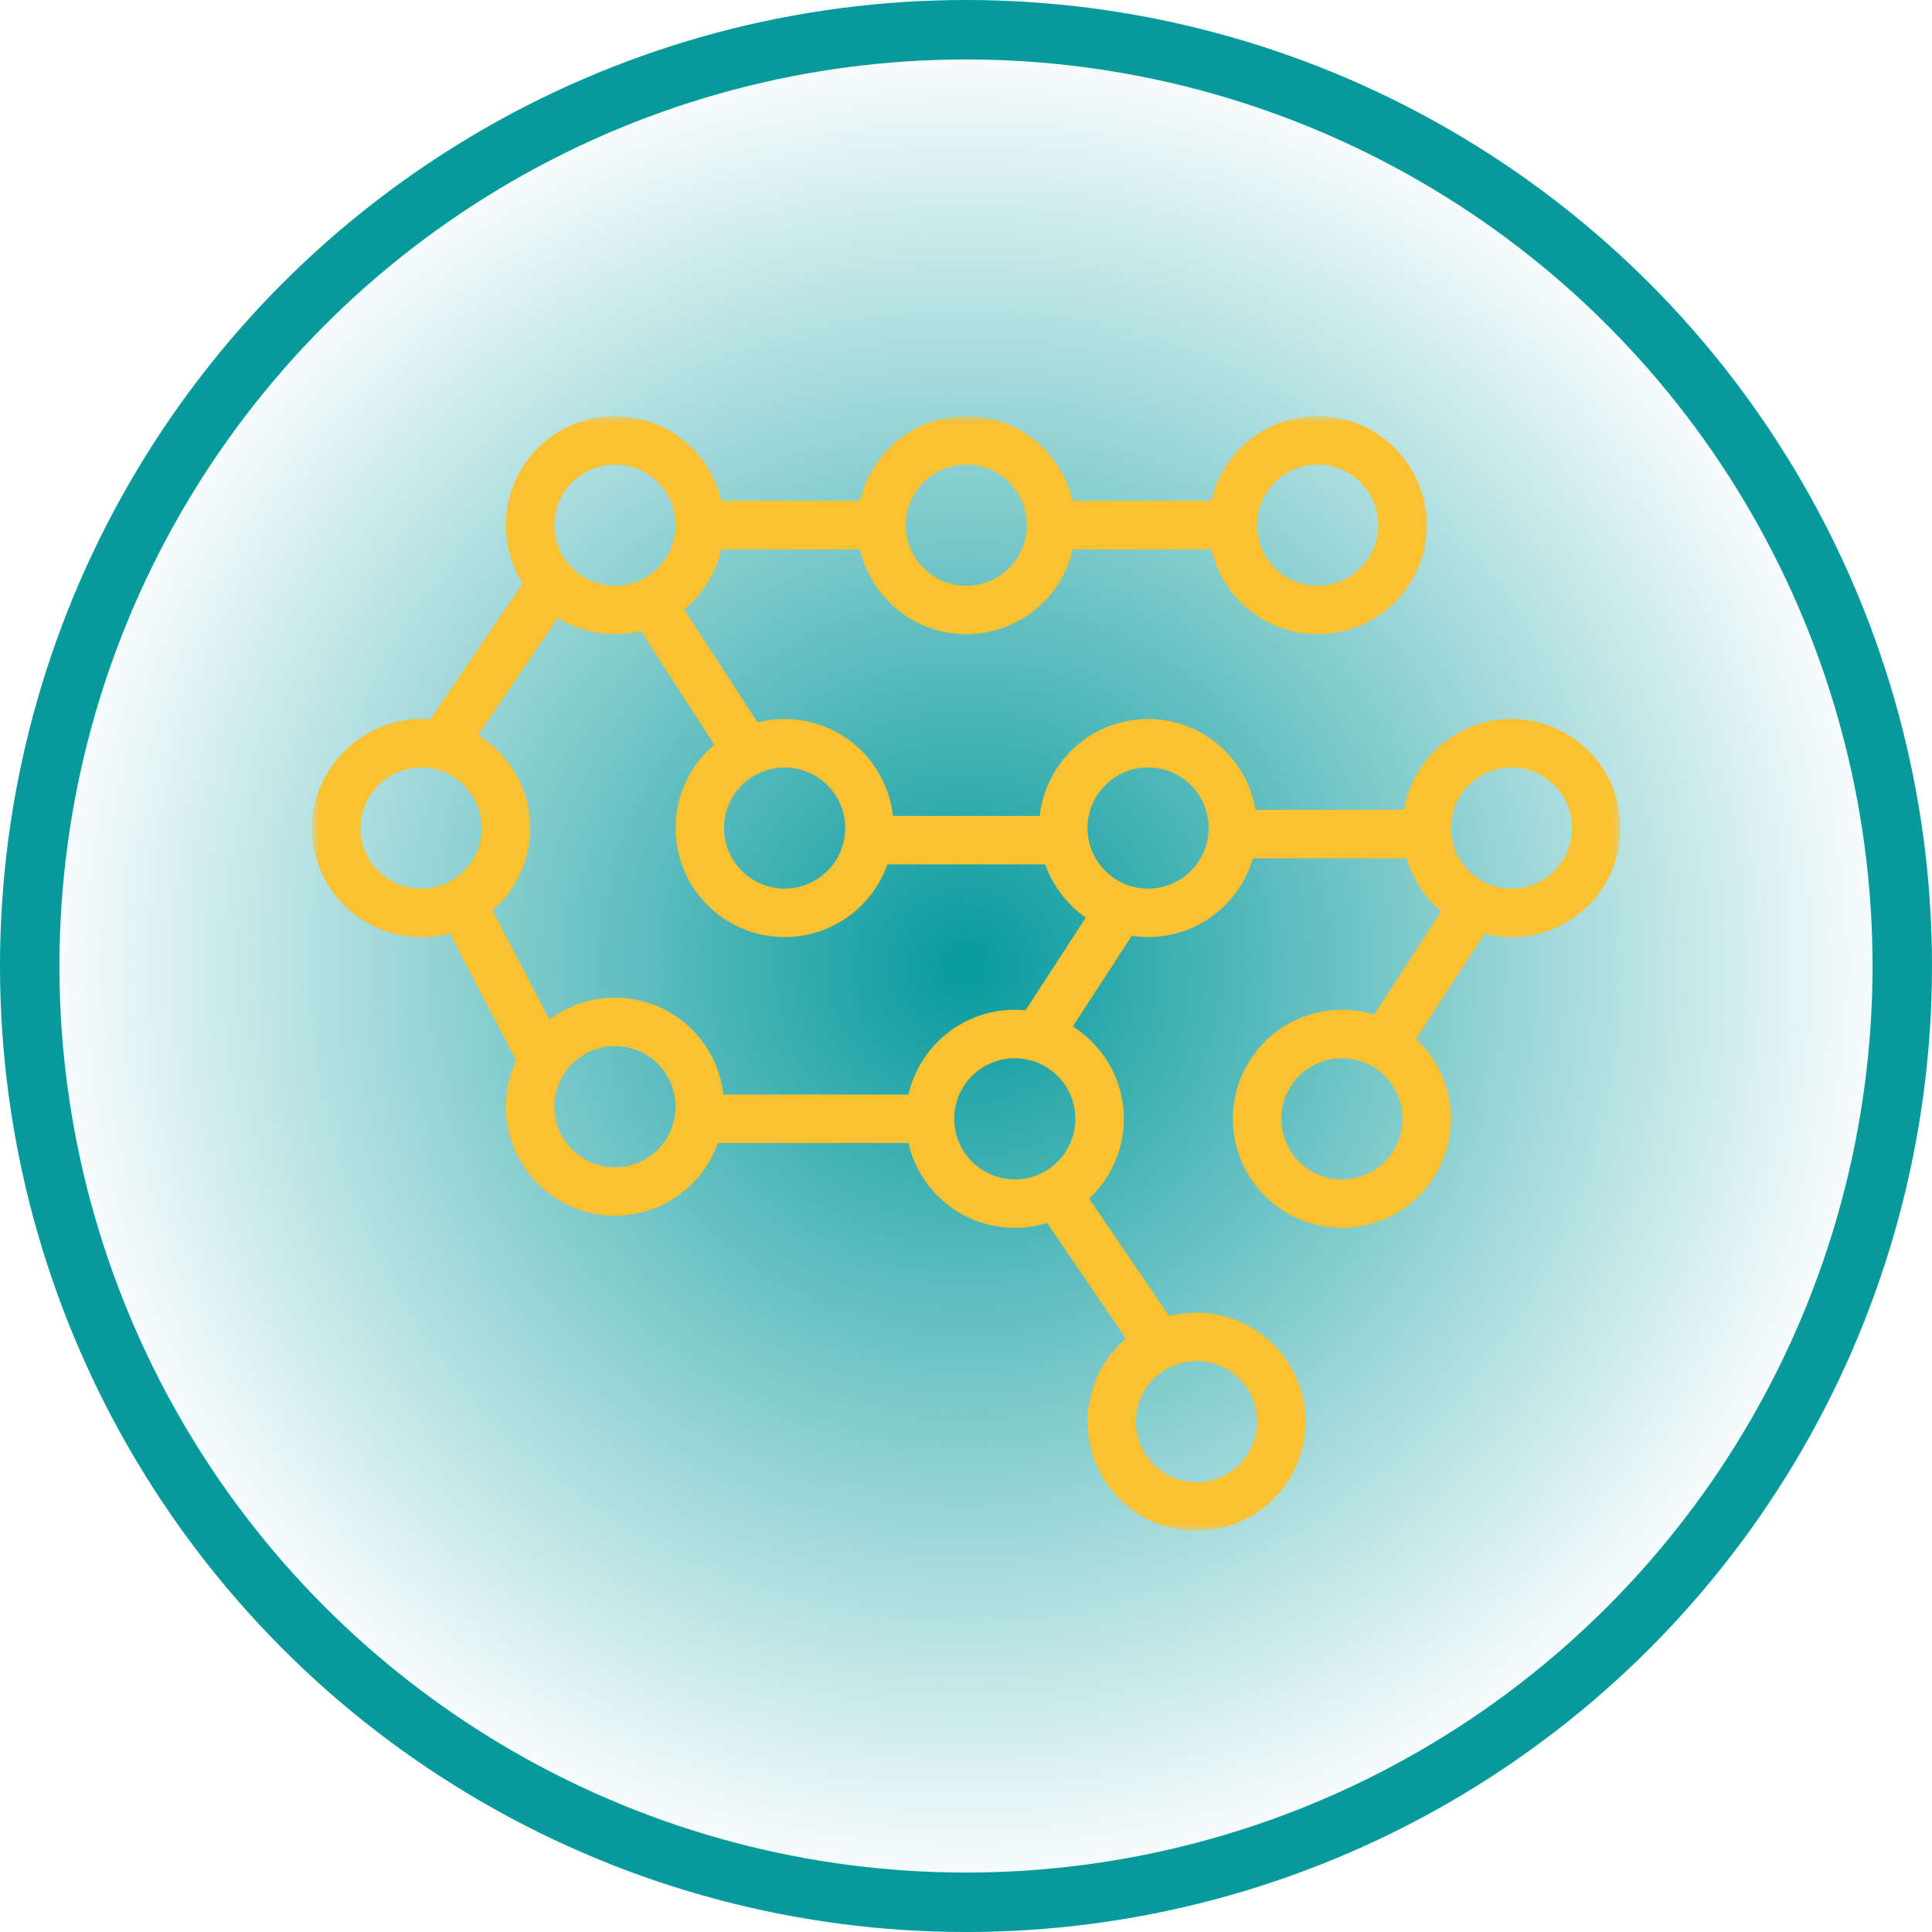
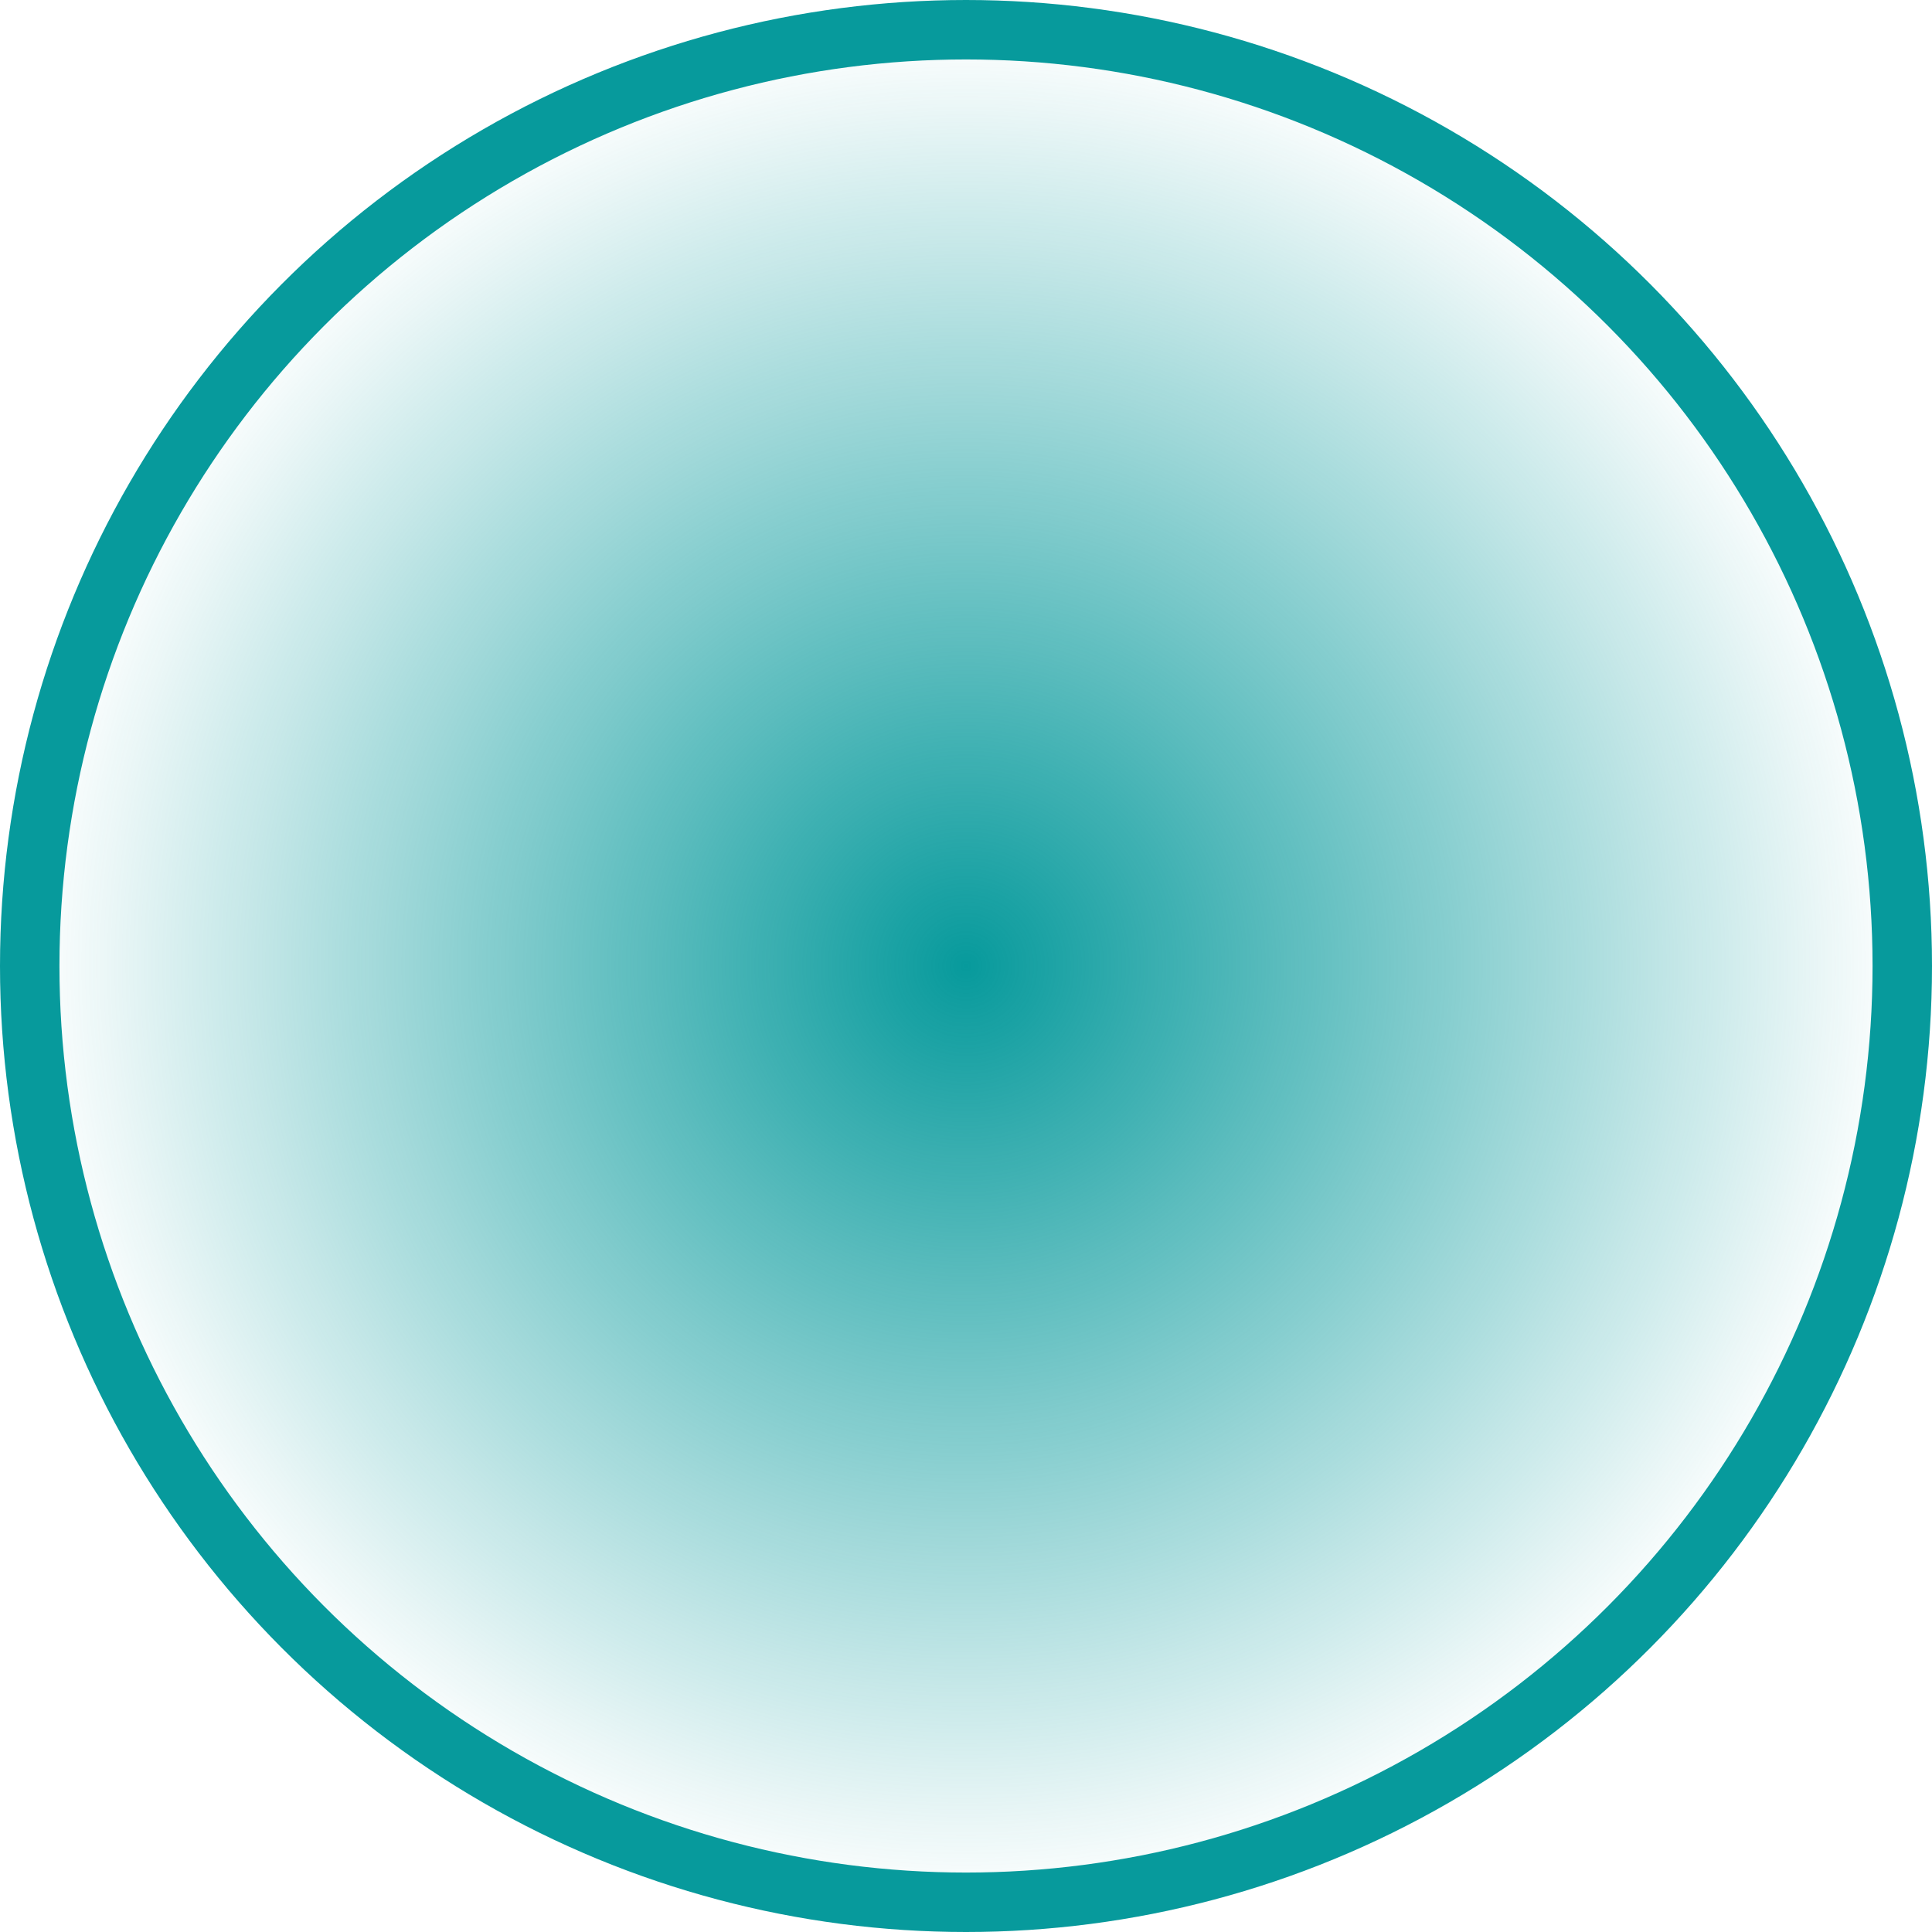
<svg xmlns="http://www.w3.org/2000/svg" xmlns:xlink="http://www.w3.org/1999/xlink" width="130px" height="130px" viewBox="0 0 130 130" version="1.1">
  <title>599BB8CE-FEFA-4078-8D81-874AB7D1D7A7@1.5x</title>
  <defs>
    <radialGradient cx="50%" cy="50%" fx="50%" fy="50%" r="50%" id="radialGradient-1">
      <stop stop-color="#079A9C" offset="0%" />
      <stop stop-color="#079A9C" stop-opacity="0" offset="100%" />
    </radialGradient>
-     <polygon id="path-2" points="0 0 88.044 0 88.044 75 0 75" />
  </defs>
  <g id="MindChildren-website---V0" stroke="none" stroke-width="1" fill="none" fill-rule="evenodd">
    <g id="Homepage-/-Landing-page" transform="translate(-206, -1152)">
      <g id="New/TokenAdvts" transform="translate(0, 745)">
        <g id="Group-4" transform="translate(142, 70)">
          <g id="Tech---AI-DSL" transform="translate(0, 123)">
            <g id="Group-14" transform="translate(64, 48)">
              <g id="icon:-Learn" transform="translate(0, 166)">
                <circle id="Oval" stroke="#079A9C" stroke-width="4" fill="url(#radialGradient-1)" cx="65" cy="65" r="63" />
                <g id="Group-3" transform="translate(21, 28)">
                  <mask id="mask-3" fill="white">
                    <use xlink:href="#path-2" />
                  </mask>
                  <g id="Clip-2" />
-                   <path d="M20.381,42.391 C18.128,42.391 16.304,44.215 16.304,46.468 C16.304,48.717 18.128,50.542 20.381,50.542 C22.633,50.542 24.458,48.717 24.458,46.468 C24.458,44.215 22.633,42.391 20.381,42.391 L20.381,42.391 Z M55.436,67.663 C55.436,65.413 57.26,63.586 59.513,63.586 C61.762,63.586 63.587,65.413 63.587,67.663 C63.587,69.915 61.762,71.74 59.513,71.74 C57.26,71.74 55.436,69.915 55.436,67.663 L55.436,67.663 Z M47.285,43.207 C45.032,43.207 43.208,45.031 43.208,47.281 C43.208,49.533 45.032,51.358 47.285,51.358 C49.534,51.358 51.359,49.533 51.359,47.281 C51.359,45.031 49.534,43.207 47.285,43.207 L47.285,43.207 Z M65.219,47.281 C65.219,45.031 67.043,43.207 69.296,43.207 C71.545,43.207 73.37,45.031 73.37,47.281 C73.37,49.533 71.545,51.358 69.296,51.358 C67.043,51.358 65.219,49.533 65.219,47.281 L65.219,47.281 Z M80.708,23.641 C78.458,23.641 76.631,25.465 76.631,27.718 C76.631,29.967 78.458,31.792 80.708,31.792 C82.96,31.792 84.785,29.967 84.785,27.718 C84.785,25.465 82.96,23.641 80.708,23.641 L80.708,23.641 Z M56.252,23.641 C53.999,23.641 52.175,25.465 52.175,27.718 C52.175,29.967 53.999,31.792 56.252,31.792 C58.501,31.792 60.326,29.967 60.326,27.718 C60.326,25.465 58.501,23.641 56.252,23.641 L56.252,23.641 Z M27.719,27.718 C27.719,25.465 29.543,23.641 31.793,23.641 C34.045,23.641 35.87,25.465 35.87,27.718 C35.87,29.967 34.045,31.792 31.793,31.792 C29.543,31.792 27.719,29.967 27.719,27.718 L27.719,27.718 Z M7.337,23.641 C5.087,23.641 3.26,25.465 3.26,27.718 C3.26,29.967 5.087,31.792 7.337,31.792 C9.589,31.792 11.414,29.967 11.414,27.718 C11.414,25.465 9.589,23.641 7.337,23.641 L7.337,23.641 Z M20.381,11.413 C22.633,11.413 24.458,9.588 24.458,7.336 C24.458,5.083 22.633,3.259 20.381,3.259 C18.128,3.259 16.304,5.083 16.304,7.336 C16.304,9.588 18.128,11.413 20.381,11.413 L20.381,11.413 Z M63.587,7.336 C63.587,9.588 65.414,11.413 67.664,11.413 C69.916,11.413 71.741,9.588 71.741,7.336 C71.741,5.083 69.916,3.259 67.664,3.259 C65.414,3.259 63.587,5.083 63.587,7.336 L63.587,7.336 Z M39.947,7.336 C39.947,5.083 41.771,3.259 44.024,3.259 C46.273,3.259 48.098,5.083 48.098,7.336 C48.098,9.588 46.273,11.413 44.024,11.413 C41.771,11.413 39.947,9.588 39.947,7.336 L39.947,7.336 Z M40.128,45.652 C40.87,42.385 43.791,39.946 47.285,39.946 C47.528,39.946 47.769,39.957 48.007,39.98 L52.061,33.741 C50.812,32.871 49.849,31.622 49.33,30.163 L38.714,30.163 C37.706,33.013 34.989,35.053 31.793,35.053 C27.741,35.053 24.458,31.769 24.458,27.718 C24.458,25.468 25.469,23.456 27.061,22.111 L22.129,14.464 C21.568,14.6 20.981,14.674 20.381,14.674 C18.97,14.674 17.655,14.274 16.536,13.586 L11.17,21.459 C13.272,22.748 14.675,25.069 14.675,27.718 C14.675,29.93 13.692,31.916 12.142,33.262 L15.97,40.603 C17.199,39.679 18.726,39.13 20.381,39.13 C24.157,39.13 27.268,41.983 27.673,45.652 L40.128,45.652 Z M36.867,5.704 L27.537,5.704 C26.795,2.437 23.871,-0.002 20.381,-0.002 C16.329,-0.002 13.043,3.284 13.043,7.336 C13.043,8.778 13.459,10.124 14.179,11.257 L7.949,20.405 C3.742,20.057 -0.001,23.479 -0.001,27.718 C-0.001,31.769 3.285,35.053 7.337,35.053 C8.003,35.053 8.649,34.965 9.263,34.798 L13.731,43.362 C13.289,44.303 13.043,45.357 13.043,46.468 C13.043,50.519 16.329,53.803 20.381,53.803 C23.577,53.803 26.294,51.763 27.299,48.913 L40.128,48.913 C40.87,52.179 43.791,54.619 47.285,54.619 C48.041,54.619 48.772,54.505 49.458,54.29 L54.761,62.07 C53.181,63.416 52.175,65.422 52.175,67.663 C52.175,71.714 55.458,75.001 59.513,75.001 C63.564,75.001 66.848,71.714 66.848,67.663 C66.848,63.611 63.564,60.325 59.513,60.325 C58.878,60.325 58.263,60.407 57.677,60.557 L52.285,52.65 C53.722,51.309 54.62,49.4 54.62,47.281 C54.62,44.666 53.251,42.368 51.189,41.068 L55.152,34.971 C55.509,35.024 55.878,35.053 56.252,35.053 C59.595,35.053 62.42,32.814 63.301,29.755 L73.659,29.755 C74.064,31.166 74.883,32.401 75.973,33.324 L71.46,40.269 C70.775,40.059 70.049,39.946 69.296,39.946 C65.241,39.946 61.958,43.229 61.958,47.281 C61.958,51.335 65.241,54.619 69.296,54.619 C73.347,54.619 76.631,51.335 76.631,47.281 C76.631,45.159 75.73,43.243 74.288,41.903 L78.889,34.826 C79.47,34.973 80.079,35.053 80.708,35.053 C84.759,35.053 88.046,31.769 88.046,27.718 C88.046,23.663 84.759,20.38 80.708,20.38 C77.073,20.38 74.055,23.023 73.472,26.494 L63.488,26.494 C62.904,23.023 59.887,20.38 56.252,20.38 C52.475,20.38 49.364,23.233 48.959,26.902 L39.085,26.902 C38.68,23.233 35.569,20.38 31.793,20.38 C31.167,20.38 30.555,20.459 29.974,20.606 L25.036,13.008 C26.271,11.993 27.169,10.58 27.537,8.965 L36.867,8.965 C37.609,12.234 40.53,14.674 44.024,14.674 C47.514,14.674 50.435,12.234 51.177,8.965 L60.51,8.965 C61.249,12.234 64.173,14.674 67.664,14.674 C71.715,14.674 75.002,11.387 75.002,7.336 C75.002,3.284 71.715,-0.002 67.664,-0.002 C64.173,-0.002 61.249,2.437 60.51,5.704 L51.177,5.704 C50.435,2.437 47.514,-0.002 44.024,-0.002 C40.53,-0.002 37.609,2.437 36.867,5.704 L36.867,5.704 Z" id="Fill-1" fill="#FBC131" mask="url(#mask-3)" />
                </g>
              </g>
            </g>
          </g>
        </g>
      </g>
    </g>
  </g>
</svg>